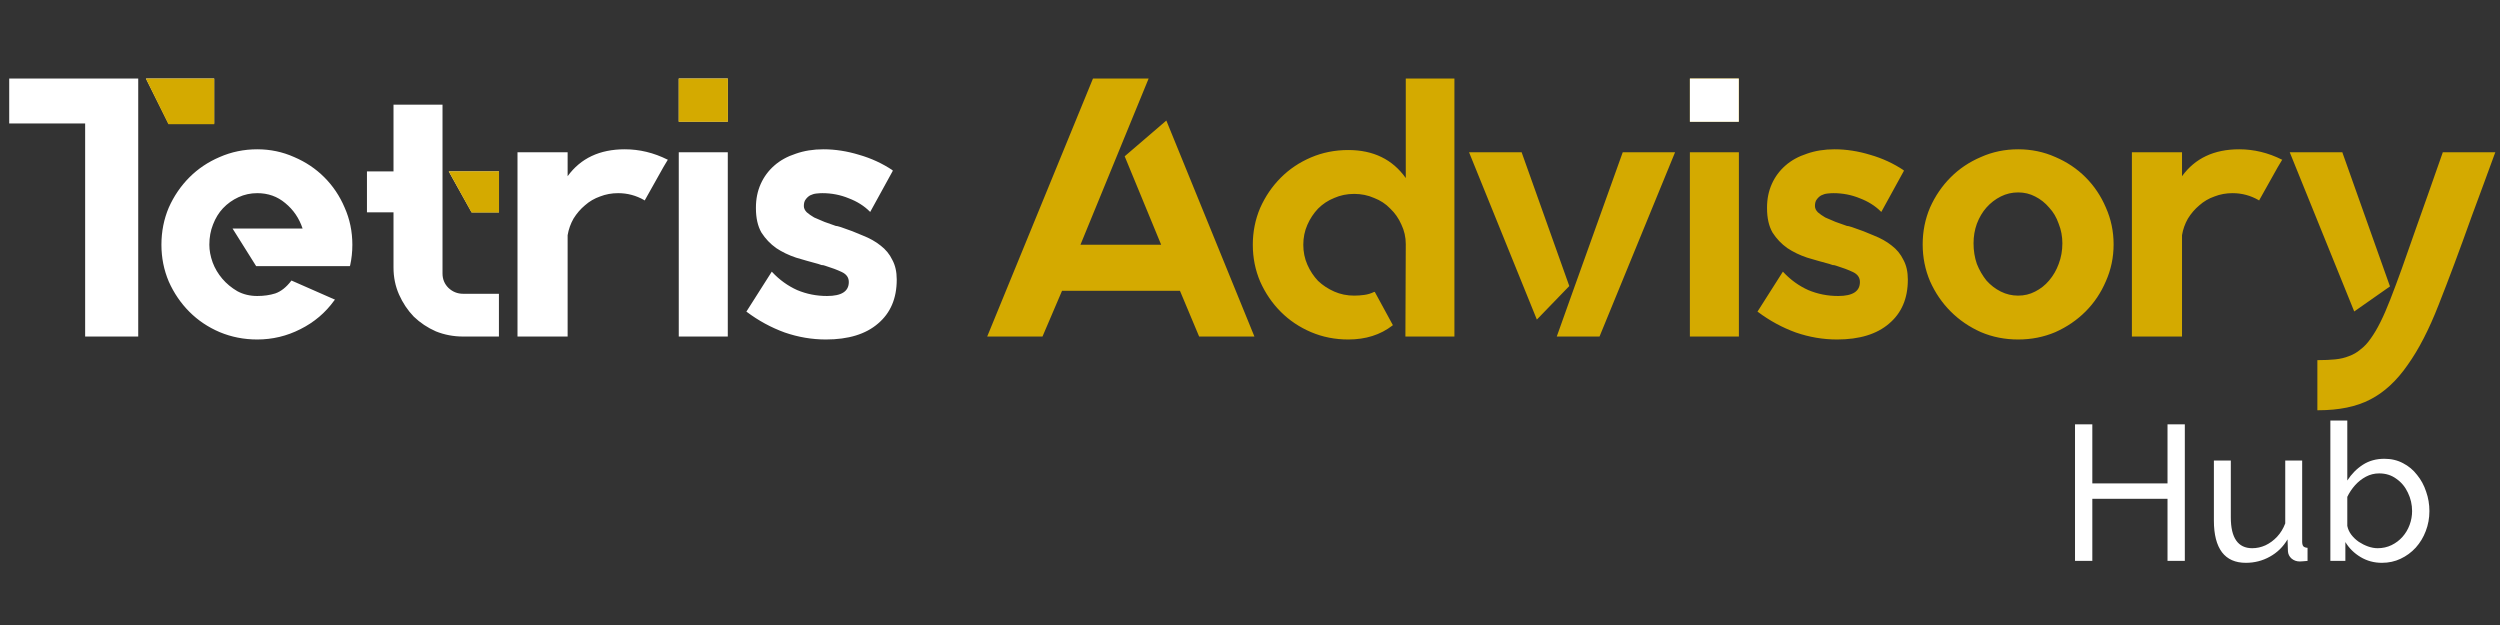
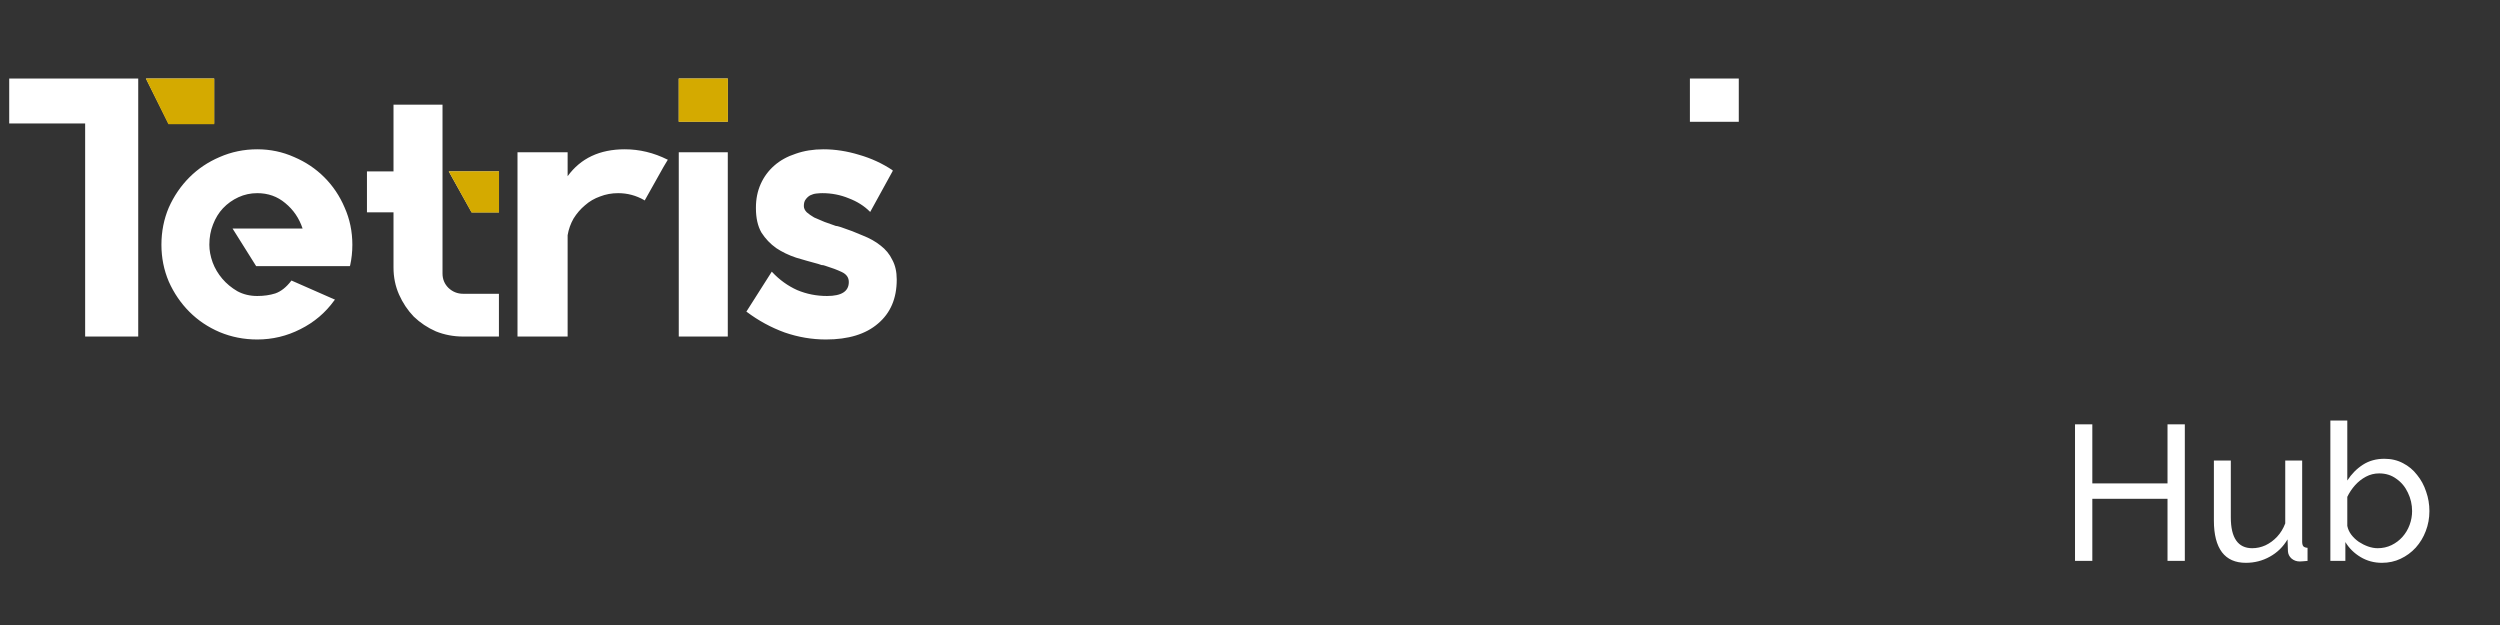
<svg xmlns="http://www.w3.org/2000/svg" width="156" height="39" viewBox="0 0 156 39" fill="none">
  <rect x="0" y="0" width="156" height="39" fill="#333333" stroke="none" />
  <path d="M8.625 4.9V21H5.313V7.706H0.575V4.9H8.625ZM9.108 4.9H13.363V7.706H10.511L9.108 4.9ZM16.053 9.316C16.866 9.316 17.633 9.477 18.353 9.799C19.074 10.106 19.703 10.527 20.239 11.064C20.776 11.601 21.198 12.229 21.504 12.95C21.826 13.671 21.987 14.445 21.987 15.273C21.987 15.718 21.941 16.147 21.849 16.561L21.826 16.607H15.984L14.512 14.261H18.882C18.668 13.617 18.307 13.088 17.801 12.674C17.311 12.26 16.728 12.053 16.053 12.053C15.639 12.053 15.248 12.137 14.88 12.306C14.512 12.475 14.19 12.705 13.914 12.996C13.654 13.272 13.447 13.609 13.293 14.008C13.14 14.391 13.063 14.813 13.063 15.273C13.063 15.626 13.132 15.994 13.27 16.377C13.408 16.745 13.608 17.082 13.868 17.389C14.129 17.696 14.443 17.956 14.811 18.171C15.179 18.37 15.593 18.47 16.053 18.47C16.467 18.47 16.843 18.416 17.18 18.309C17.533 18.186 17.863 17.926 18.169 17.527L18.192 17.504L18.238 17.527L20.906 18.7L20.86 18.746C20.308 19.513 19.603 20.111 18.744 20.54C17.901 20.969 17.004 21.184 16.053 21.184C15.225 21.184 14.443 21.031 13.707 20.724C12.987 20.417 12.358 19.996 11.821 19.459C11.285 18.922 10.855 18.294 10.533 17.573C10.227 16.852 10.073 16.086 10.073 15.273C10.073 14.445 10.227 13.671 10.533 12.95C10.855 12.229 11.285 11.601 11.821 11.064C12.358 10.527 12.987 10.106 13.707 9.799C14.443 9.477 15.225 9.316 16.053 9.316ZM31.133 10.696V13.249H29.43L28.004 10.696H31.133ZM27.613 17.067C27.613 17.42 27.736 17.719 27.982 17.964C28.242 18.209 28.549 18.332 28.901 18.332H31.133V21H28.901C28.303 21 27.736 20.893 27.199 20.678C26.678 20.448 26.218 20.141 25.82 19.758C25.436 19.359 25.13 18.899 24.899 18.378C24.669 17.857 24.555 17.297 24.555 16.699V13.249H22.898V10.696H24.555V6.533H27.613V17.067ZM41.676 9.96L41.401 10.42L40.227 12.513L40.204 12.49C39.698 12.199 39.154 12.053 38.571 12.053C38.173 12.053 37.797 12.122 37.444 12.26C37.092 12.383 36.777 12.567 36.501 12.812C36.225 13.042 35.988 13.318 35.788 13.64C35.605 13.962 35.482 14.307 35.42 14.675V21H32.292V9.5H35.42V10.995C36.233 9.876 37.422 9.316 38.986 9.316C39.906 9.316 40.795 9.531 41.654 9.96H41.676ZM42.355 21V9.5H45.414V21H42.355ZM42.355 4.9H45.414V7.591H42.355V4.9ZM52.46 14.169C52.966 14.338 53.426 14.514 53.84 14.698C54.27 14.867 54.638 15.074 54.944 15.319C55.266 15.564 55.512 15.863 55.68 16.216C55.864 16.553 55.956 16.96 55.956 17.435V17.458C55.956 18.623 55.565 19.536 54.783 20.195C54.017 20.854 52.935 21.184 51.54 21.184C50.666 21.184 49.807 21.038 48.964 20.747C48.121 20.44 47.331 20.011 46.595 19.459L46.572 19.436L46.595 19.413L48.159 16.952L48.182 16.975C48.642 17.466 49.164 17.841 49.746 18.102C50.329 18.347 50.95 18.47 51.609 18.47C52.514 18.47 52.966 18.179 52.966 17.596C52.966 17.32 52.821 17.113 52.529 16.975C52.238 16.837 51.893 16.707 51.494 16.584C51.418 16.553 51.341 16.538 51.264 16.538C51.203 16.523 51.134 16.5 51.057 16.469C50.597 16.346 50.137 16.216 49.677 16.078C49.217 15.925 48.803 15.725 48.435 15.48C48.067 15.219 47.761 14.897 47.515 14.514C47.285 14.115 47.17 13.609 47.17 12.996V12.95C47.17 12.413 47.27 11.923 47.469 11.478C47.669 11.033 47.952 10.65 48.32 10.328C48.688 10.006 49.133 9.761 49.654 9.592C50.176 9.408 50.751 9.316 51.379 9.316C52.115 9.316 52.859 9.431 53.61 9.661C54.361 9.876 55.059 10.198 55.703 10.627V10.673L54.3 13.226L54.277 13.203C53.925 12.85 53.488 12.574 52.966 12.375C52.445 12.16 51.893 12.053 51.31 12.053C51.203 12.053 51.08 12.061 50.942 12.076C50.804 12.091 50.674 12.13 50.551 12.191C50.444 12.252 50.352 12.337 50.275 12.444C50.199 12.536 50.16 12.674 50.16 12.858C50.16 12.996 50.221 13.126 50.344 13.249C50.467 13.356 50.62 13.464 50.804 13.571C51.004 13.663 51.218 13.755 51.448 13.847C51.694 13.939 51.931 14.023 52.161 14.1C52.207 14.1 52.253 14.108 52.299 14.123C52.361 14.138 52.414 14.154 52.46 14.169ZM136.333 26.48V35H135.253V31.124H130.561V35H129.481V26.48H130.561V30.164H135.253V26.48H136.333ZM138.147 32.492V28.736H139.203V32.288C139.203 32.928 139.315 33.408 139.539 33.728C139.763 34.048 140.095 34.208 140.535 34.208C140.823 34.208 141.099 34.148 141.363 34.028C141.635 33.9 141.879 33.72 142.095 33.488C142.311 33.256 142.479 32.98 142.599 32.66V28.736H143.655V33.8C143.655 33.928 143.679 34.024 143.727 34.088C143.783 34.144 143.871 34.176 143.991 34.184V35C143.871 35.016 143.775 35.024 143.703 35.024C143.639 35.032 143.575 35.036 143.511 35.036C143.311 35.036 143.139 34.976 142.995 34.856C142.851 34.728 142.775 34.572 142.767 34.388L142.743 33.656C142.471 34.12 142.103 34.48 141.639 34.736C141.183 34.992 140.683 35.12 140.139 35.12C139.483 35.12 138.987 34.9 138.651 34.46C138.315 34.012 138.147 33.356 138.147 32.492ZM148.631 35.12C148.143 35.12 147.699 35 147.299 34.76C146.899 34.52 146.583 34.208 146.351 33.824V35H145.415V26.24H146.471V29.984C146.735 29.576 147.059 29.248 147.443 29C147.827 28.752 148.275 28.628 148.787 28.628C149.219 28.628 149.607 28.72 149.951 28.904C150.295 29.08 150.587 29.324 150.827 29.636C151.075 29.94 151.263 30.288 151.391 30.68C151.527 31.064 151.595 31.468 151.595 31.892C151.595 32.332 151.519 32.748 151.367 33.14C151.223 33.524 151.015 33.868 150.743 34.172C150.471 34.468 150.155 34.7 149.795 34.868C149.443 35.036 149.055 35.12 148.631 35.12ZM148.367 34.208C148.679 34.208 148.967 34.144 149.231 34.016C149.495 33.888 149.723 33.716 149.915 33.5C150.107 33.284 150.255 33.036 150.359 32.756C150.463 32.476 150.515 32.188 150.515 31.892C150.515 31.484 150.427 31.1 150.251 30.74C150.083 30.38 149.843 30.092 149.531 29.876C149.227 29.652 148.871 29.54 148.463 29.54C148.167 29.54 147.891 29.608 147.635 29.744C147.379 29.88 147.151 30.06 146.951 30.284C146.759 30.5 146.599 30.74 146.471 31.004V32.816C146.511 33.016 146.595 33.2 146.723 33.368C146.851 33.536 147.007 33.684 147.191 33.812C147.375 33.932 147.567 34.028 147.767 34.1C147.975 34.172 148.175 34.208 148.367 34.208Z" fill="white" />
-   <path d="M74.826 21L73.63 18.148H66.27L65.051 21H61.601L68.202 4.9H71.675L67.42 15.273H72.457L70.18 9.753L72.779 7.522L78.276 21H74.826ZM90.756 4.9V21H87.697L87.72 15.227C87.72 14.798 87.628 14.391 87.444 14.008C87.275 13.625 87.045 13.295 86.754 13.019C86.478 12.728 86.14 12.505 85.742 12.352C85.358 12.183 84.944 12.099 84.5 12.099C84.055 12.099 83.641 12.183 83.258 12.352C82.874 12.505 82.537 12.728 82.246 13.019C81.97 13.31 81.747 13.648 81.579 14.031C81.41 14.414 81.326 14.828 81.326 15.273C81.326 15.718 81.41 16.132 81.579 16.515C81.747 16.898 81.97 17.236 82.246 17.527C82.537 17.803 82.874 18.025 83.258 18.194C83.641 18.363 84.055 18.447 84.5 18.447C84.714 18.447 84.929 18.432 85.144 18.401C85.358 18.37 85.558 18.309 85.742 18.217H85.765H85.788L86.915 20.287L86.892 20.31C86.14 20.893 85.22 21.184 84.132 21.184C83.304 21.184 82.529 21.031 81.809 20.724C81.088 20.417 80.459 19.996 79.923 19.459C79.386 18.922 78.957 18.294 78.635 17.573C78.328 16.852 78.175 16.086 78.175 15.273C78.175 14.46 78.328 13.694 78.635 12.973C78.957 12.252 79.386 11.624 79.923 11.087C80.459 10.55 81.088 10.129 81.809 9.822C82.529 9.515 83.304 9.362 84.132 9.362C85.696 9.362 86.892 9.945 87.72 11.11V4.9H90.756ZM94.957 9.523L97.924 17.849L95.9 19.942L91.668 9.5H94.957V9.523ZM101.259 9.5H104.525L99.81 21H97.142L98.085 18.355L101.259 9.5ZM105.448 21V9.5H108.507V21H105.448ZM105.448 4.9H108.507V7.591H105.448V4.9ZM115.553 14.169C116.059 14.338 116.519 14.514 116.933 14.698C117.362 14.867 117.73 15.074 118.037 15.319C118.359 15.564 118.604 15.863 118.773 16.216C118.957 16.553 119.049 16.96 119.049 17.435V17.458C119.049 18.623 118.658 19.536 117.876 20.195C117.109 20.854 116.028 21.184 114.633 21.184C113.759 21.184 112.9 21.038 112.057 20.747C111.214 20.44 110.424 20.011 109.688 19.459L109.665 19.436L109.688 19.413L111.252 16.952L111.275 16.975C111.735 17.466 112.256 17.841 112.839 18.102C113.422 18.347 114.043 18.47 114.702 18.47C115.607 18.47 116.059 18.179 116.059 17.596C116.059 17.32 115.913 17.113 115.622 16.975C115.331 16.837 114.986 16.707 114.587 16.584C114.51 16.553 114.434 16.538 114.357 16.538C114.296 16.523 114.227 16.5 114.15 16.469C113.69 16.346 113.23 16.216 112.77 16.078C112.31 15.925 111.896 15.725 111.528 15.48C111.16 15.219 110.853 14.897 110.608 14.514C110.378 14.115 110.263 13.609 110.263 12.996V12.95C110.263 12.413 110.363 11.923 110.562 11.478C110.761 11.033 111.045 10.65 111.413 10.328C111.781 10.006 112.226 9.761 112.747 9.592C113.268 9.408 113.843 9.316 114.472 9.316C115.208 9.316 115.952 9.431 116.703 9.661C117.454 9.876 118.152 10.198 118.796 10.627V10.673L117.393 13.226L117.37 13.203C117.017 12.85 116.58 12.574 116.059 12.375C115.538 12.16 114.986 12.053 114.403 12.053C114.296 12.053 114.173 12.061 114.035 12.076C113.897 12.091 113.767 12.13 113.644 12.191C113.537 12.252 113.445 12.337 113.368 12.444C113.291 12.536 113.253 12.674 113.253 12.858C113.253 12.996 113.314 13.126 113.437 13.249C113.56 13.356 113.713 13.464 113.897 13.571C114.096 13.663 114.311 13.755 114.541 13.847C114.786 13.939 115.024 14.023 115.254 14.1C115.3 14.1 115.346 14.108 115.392 14.123C115.453 14.138 115.507 14.154 115.553 14.169ZM125.932 9.316C126.76 9.316 127.534 9.477 128.255 9.799C128.975 10.106 129.604 10.527 130.141 11.064C130.677 11.601 131.099 12.229 131.406 12.95C131.728 13.671 131.889 14.437 131.889 15.25C131.889 16.063 131.728 16.829 131.406 17.55C131.099 18.271 130.677 18.899 130.141 19.436C129.604 19.973 128.975 20.402 128.255 20.724C127.534 21.031 126.76 21.184 125.932 21.184C125.104 21.184 124.329 21.031 123.609 20.724C122.888 20.402 122.259 19.973 121.723 19.436C121.186 18.899 120.757 18.271 120.435 17.55C120.128 16.829 119.975 16.063 119.975 15.25C119.975 14.437 120.128 13.671 120.435 12.95C120.757 12.229 121.186 11.601 121.723 11.064C122.259 10.527 122.888 10.106 123.609 9.799C124.329 9.477 125.104 9.316 125.932 9.316ZM125.932 18.447C126.315 18.447 126.668 18.363 126.99 18.194C127.327 18.025 127.618 17.795 127.864 17.504C128.124 17.197 128.324 16.852 128.462 16.469C128.615 16.07 128.692 15.641 128.692 15.181C128.692 14.752 128.615 14.345 128.462 13.962C128.324 13.563 128.124 13.226 127.864 12.95C127.618 12.659 127.327 12.429 126.99 12.26C126.668 12.091 126.315 12.007 125.932 12.007C125.548 12.007 125.188 12.091 124.851 12.26C124.513 12.429 124.214 12.659 123.954 12.95C123.708 13.226 123.509 13.563 123.356 13.962C123.218 14.345 123.149 14.752 123.149 15.181C123.149 15.641 123.218 16.07 123.356 16.469C123.509 16.852 123.708 17.197 123.954 17.504C124.214 17.795 124.513 18.025 124.851 18.194C125.188 18.363 125.548 18.447 125.932 18.447ZM142.414 9.96L142.138 10.42L140.965 12.513L140.942 12.49C140.436 12.199 139.892 12.053 139.309 12.053C138.91 12.053 138.535 12.122 138.182 12.26C137.829 12.383 137.515 12.567 137.239 12.812C136.963 13.042 136.725 13.318 136.526 13.64C136.342 13.962 136.219 14.307 136.158 14.675V21H133.03V9.5H136.158V10.995C136.971 9.876 138.159 9.316 139.723 9.316C140.643 9.316 141.532 9.531 142.391 9.96H142.414ZM146.904 19.436L142.879 9.5H146.168V9.523L149.135 17.872L146.904 19.436ZM155.713 9.5L155.69 9.546C155.43 10.251 155.177 10.941 154.931 11.616C154.686 12.275 154.456 12.896 154.241 13.479C153.475 15.626 152.785 17.473 152.171 19.022C151.573 20.555 150.929 21.805 150.239 22.771C149.549 23.768 148.767 24.488 147.893 24.933C147.035 25.378 145.954 25.6 144.65 25.6H144.604V22.472H144.65C145.049 22.472 145.402 22.457 145.708 22.426C146.03 22.395 146.322 22.326 146.582 22.219C146.843 22.127 147.081 21.989 147.295 21.805C147.525 21.636 147.74 21.406 147.939 21.115C148.139 20.839 148.338 20.502 148.537 20.103C148.737 19.704 148.944 19.229 149.158 18.677C149.373 18.125 149.611 17.489 149.871 16.768C150.132 16.032 150.423 15.204 150.745 14.284C150.991 13.594 151.251 12.858 151.527 12.076C151.803 11.294 152.102 10.443 152.424 9.523V9.5H155.713Z" fill="#D4AA00" />
  <path d="M105.45 4.9H108.5V7.6H105.45V4.9Z" fill="white" />
-   <path d="M45.42 4.9H42.35V7.6H45.42V4.9Z" fill="#D4AA00" />
+   <path d="M45.42 4.9H42.35V7.6H45.42V4.9" fill="#D4AA00" />
  <path d="M9.1 4.9H13.37V7.75H10.507L9.1 4.9Z" fill="#D4AA00" />
  <path d="M28 10.69H31.14V13.26H29.423L28 10.69Z" fill="#D4AA00" />
</svg>